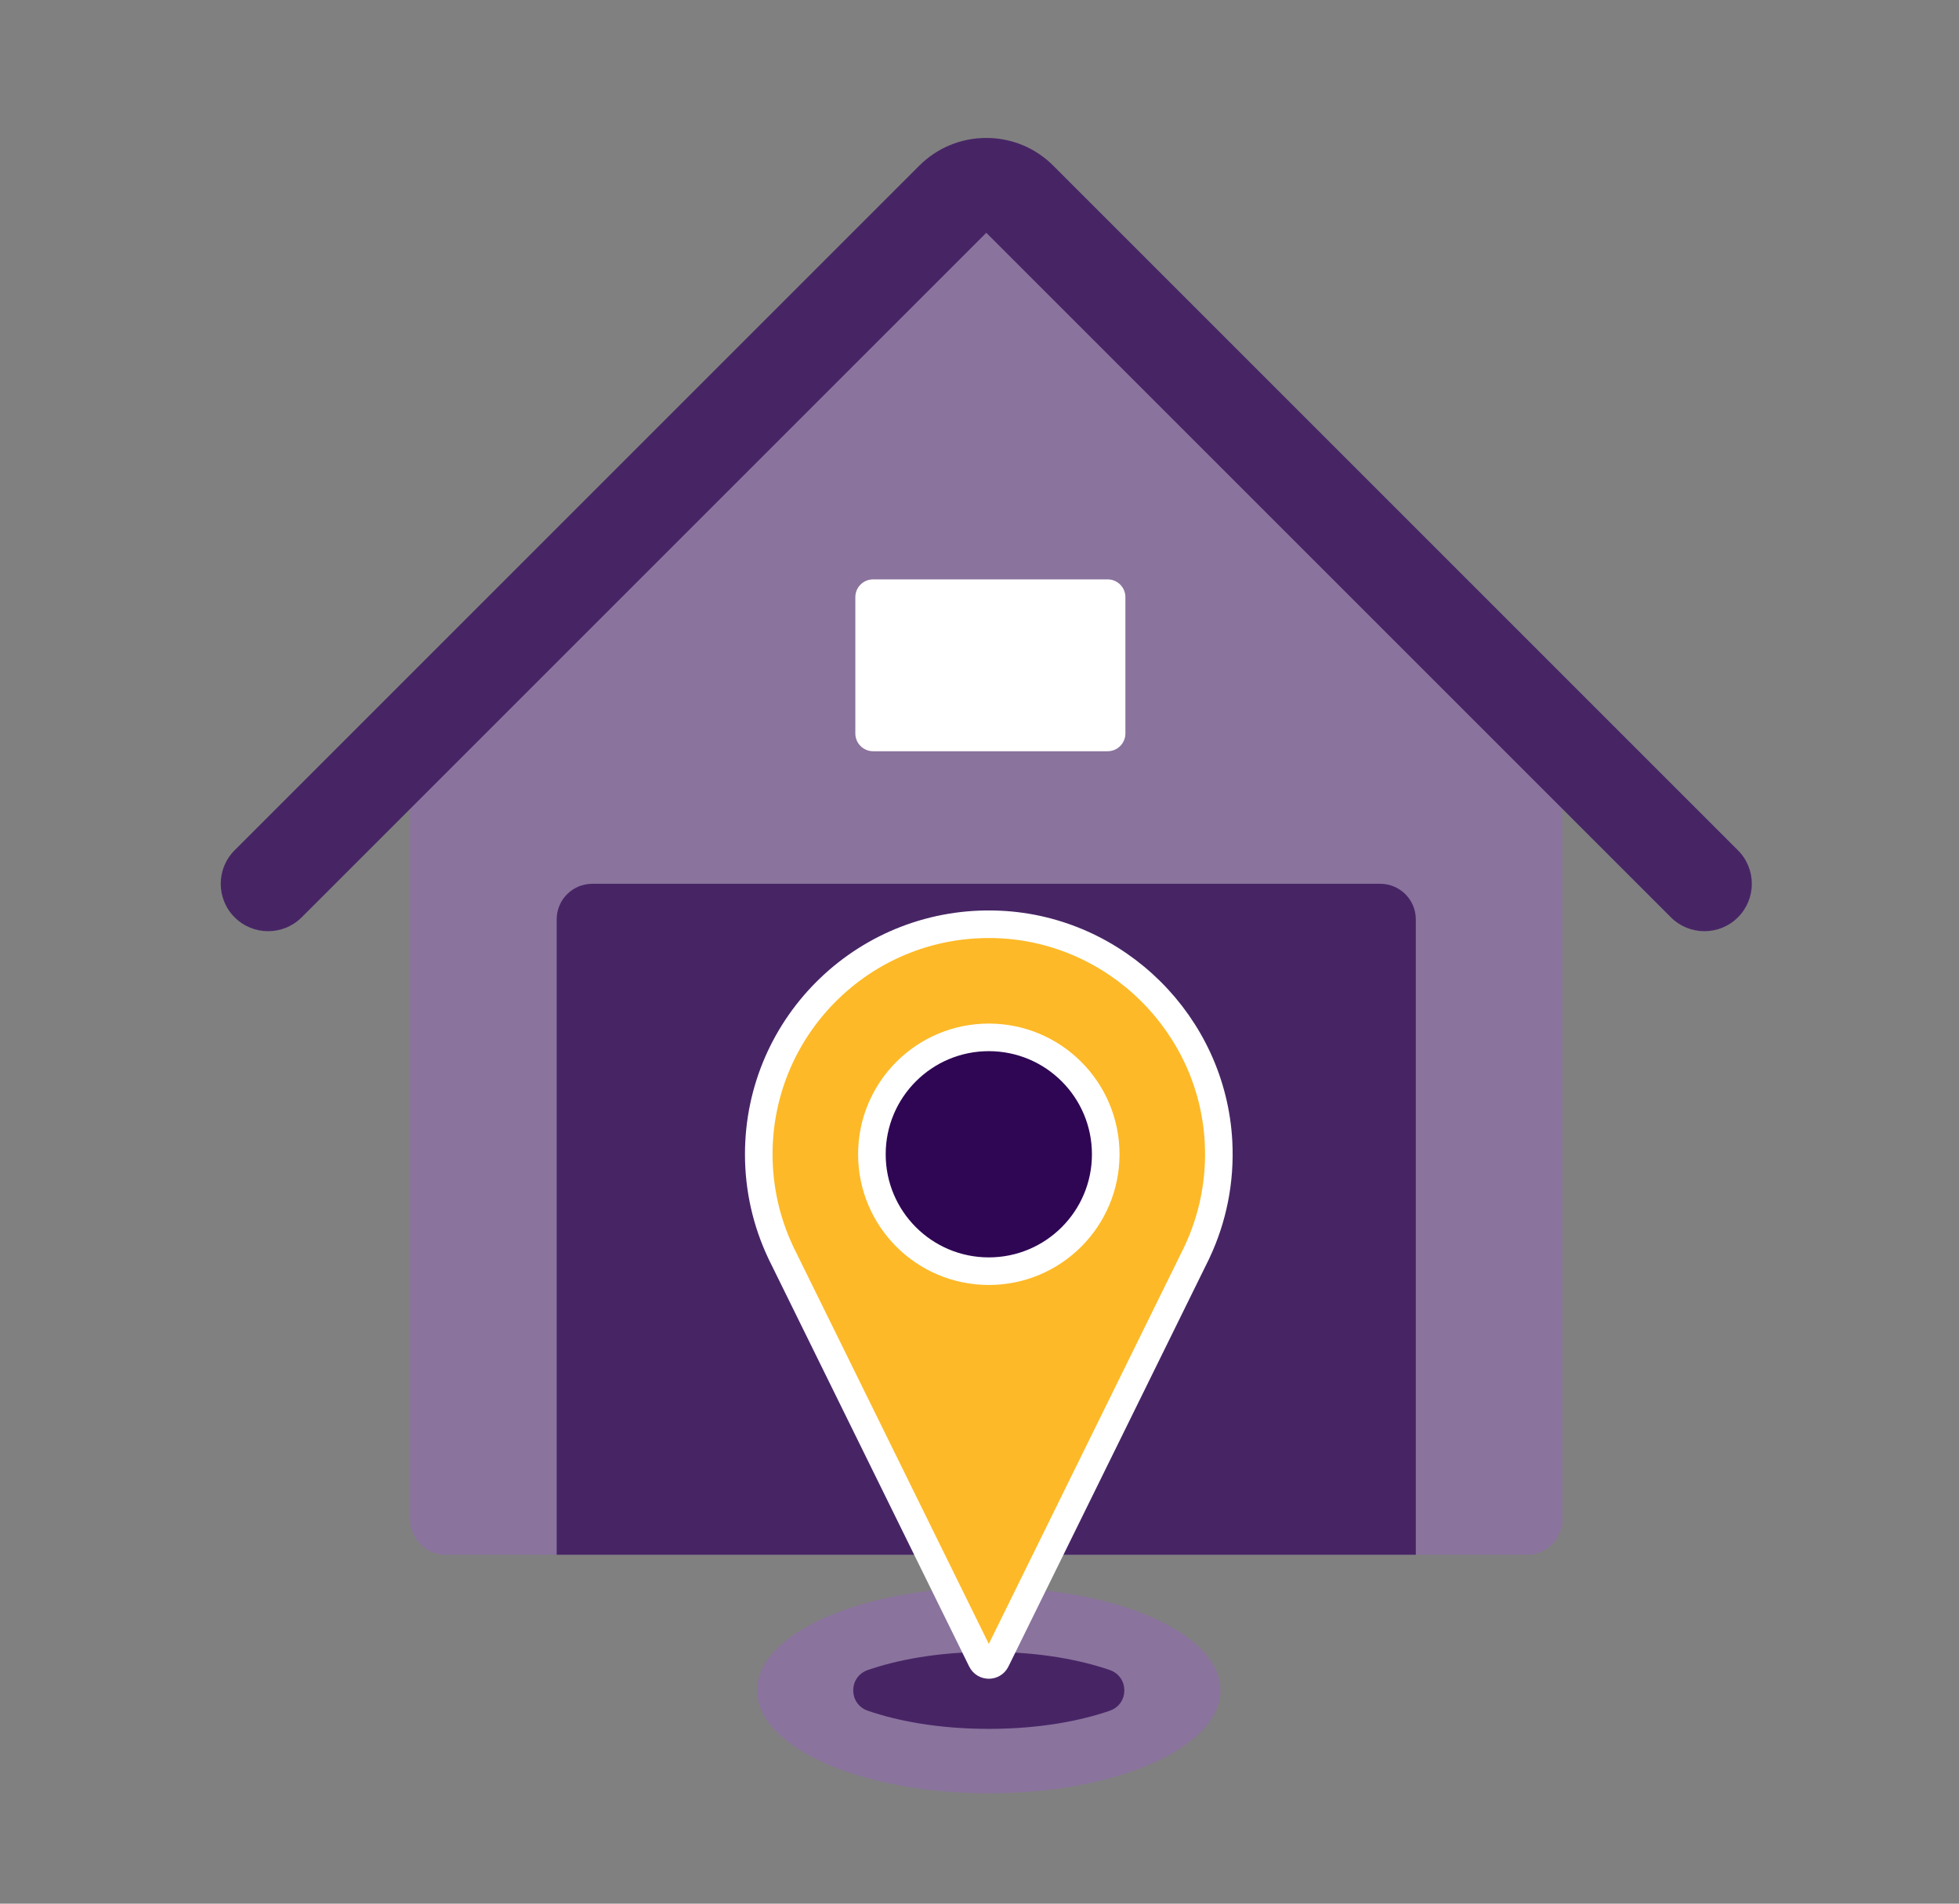
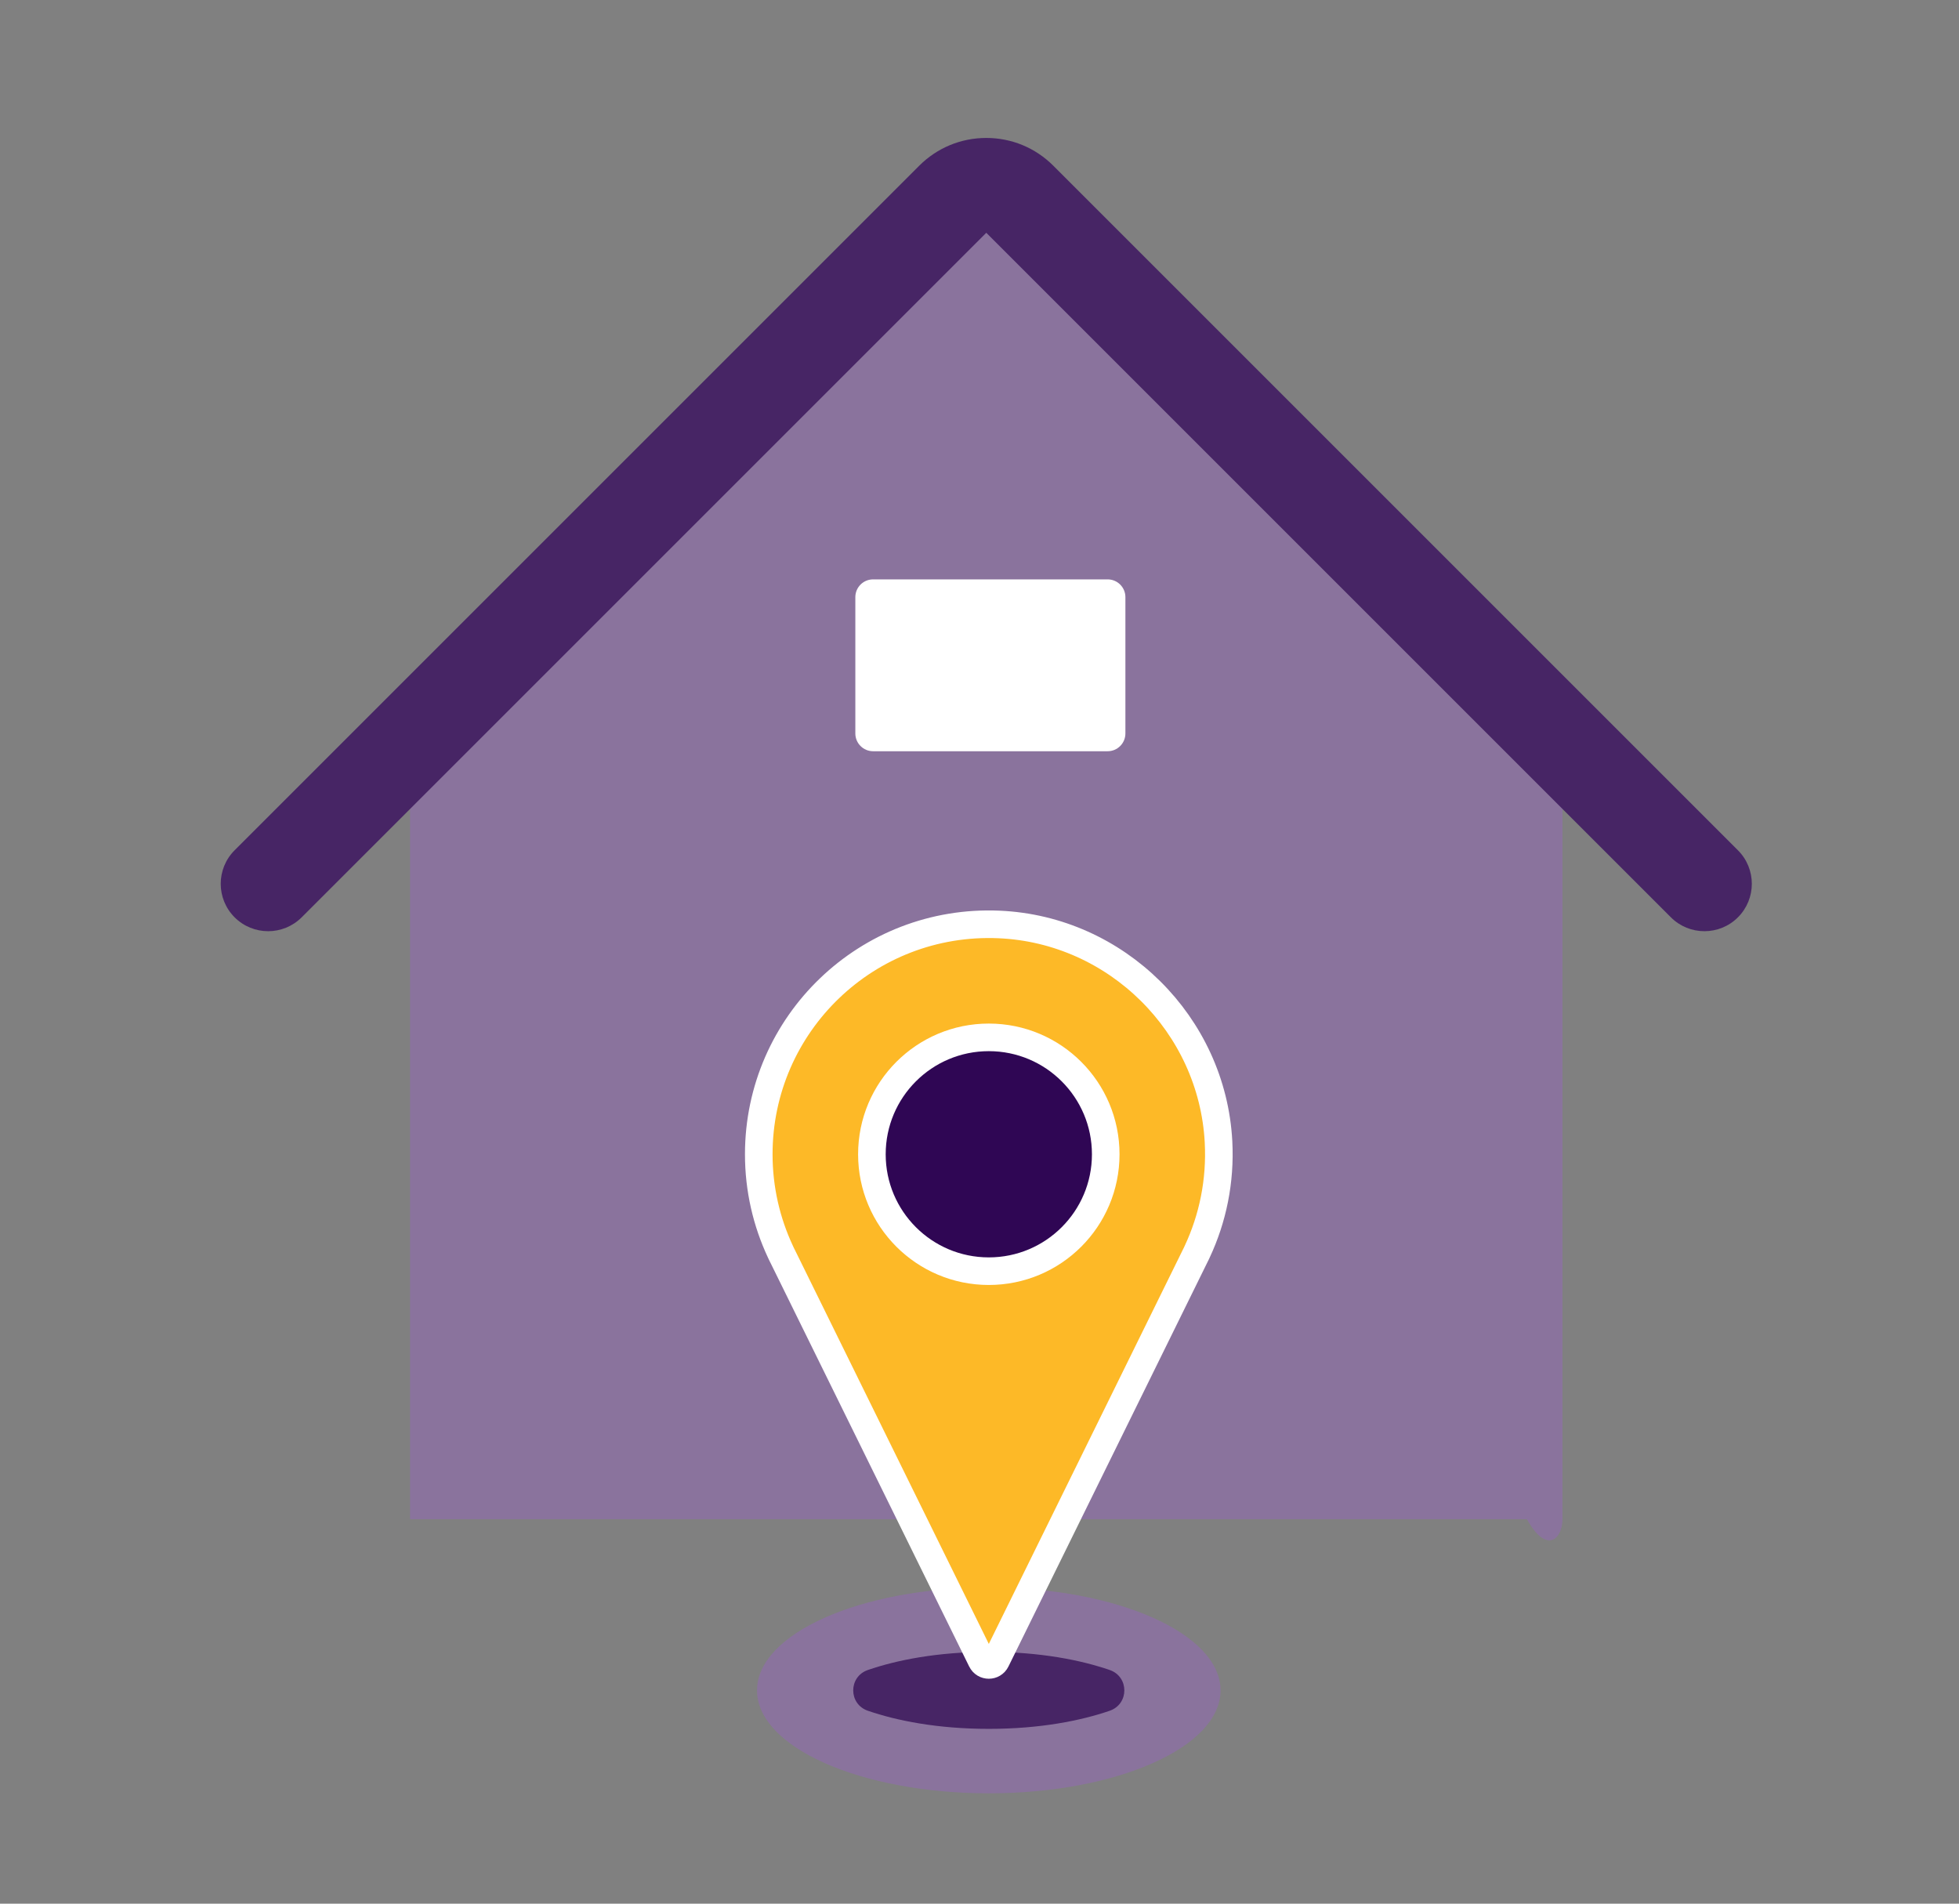
<svg xmlns="http://www.w3.org/2000/svg" width="71" height="69" viewBox="0 0 71 69" fill="none">
  <rect x="0" y="0" width="71" height="69" fill="#808080" stroke="none" />
-   <path d="M34.633 7.312L14.862 26.89V55.065C14.862 55.777 15.439 56.354 16.151 56.354H55.341C56.052 56.354 56.629 55.777 56.629 55.065V26.89L37.057 7.318C36.388 6.65 35.305 6.647 34.633 7.312Z" fill="#8A739D" />
-   <path d="M51.313 56.353H20.176V33.322C20.176 32.611 20.753 32.034 21.464 32.034H50.025C50.736 32.034 51.313 32.611 51.313 33.322V56.353Z" fill="#472565" />
+   <path d="M34.633 7.312L14.862 26.89V55.065H55.341C56.052 56.354 56.629 55.777 56.629 55.065V26.89L37.057 7.318C36.388 6.65 35.305 6.647 34.633 7.312Z" fill="#8A739D" />
  <path d="M61.773 33.752C61.333 33.752 60.893 33.585 60.558 33.249L35.746 8.437L10.934 33.249C10.262 33.92 9.174 33.92 8.503 33.249C7.832 32.578 7.832 31.49 8.503 30.819L33.315 6.007C33.964 5.358 34.828 5 35.746 5C36.664 5 37.527 5.358 38.176 6.007L62.988 30.819C63.659 31.49 63.659 32.578 62.988 33.249C62.653 33.585 62.213 33.752 61.773 33.752Z" fill="#472565" />
  <path d="M35.837 65C40.476 65 44.236 63.33 44.236 61.27C44.236 59.209 40.476 57.539 35.837 57.539C31.198 57.539 27.437 59.209 27.437 61.27C27.437 63.33 31.198 65 35.837 65Z" fill="#8A739D" />
  <path d="M35.836 62.664C33.97 62.664 32.493 62.365 31.455 62.008C30.746 61.765 30.746 60.774 31.455 60.53C32.493 60.173 33.97 59.874 35.836 59.874C37.703 59.874 39.18 60.173 40.218 60.53C40.927 60.774 40.927 61.765 40.218 62.008C39.18 62.365 37.703 62.664 35.836 62.664Z" fill="#472565" />
  <path d="M43.351 45.453C43.341 45.473 43.331 45.493 43.319 45.516C43.313 45.528 43.307 45.54 43.301 45.553L43.3 45.555L36.1 60.184L36.1 60.184C35.993 60.402 35.682 60.402 35.575 60.184L35.575 60.184L28.375 45.555L28.374 45.553C28.367 45.54 28.361 45.528 28.355 45.516C28.344 45.494 28.334 45.473 28.324 45.453L28.286 45.371C27.783 44.298 27.5 43.102 27.5 41.837C27.5 37.108 31.436 33.3 36.212 33.508L36.212 33.508C40.467 33.694 43.937 37.132 44.163 41.386C44.238 42.817 43.951 44.172 43.389 45.371L43.351 45.453Z" fill="#FDB927" stroke="white" />
  <path d="M40.075 41.838C40.075 44.178 38.178 46.075 35.837 46.075C33.497 46.075 31.6 44.178 31.6 41.838C31.6 39.497 33.497 37.6 35.837 37.6C38.178 37.6 40.075 39.497 40.075 41.838Z" fill="#2F0654" stroke="white" />
  <path d="M40.144 27.229H31.644C31.288 27.229 31 26.94 31 26.585V21.644C31 21.288 31.288 21 31.644 21H40.144C40.5 21 40.788 21.288 40.788 21.644V26.585C40.788 26.94 40.5 27.229 40.144 27.229Z" fill="white" />
</svg>